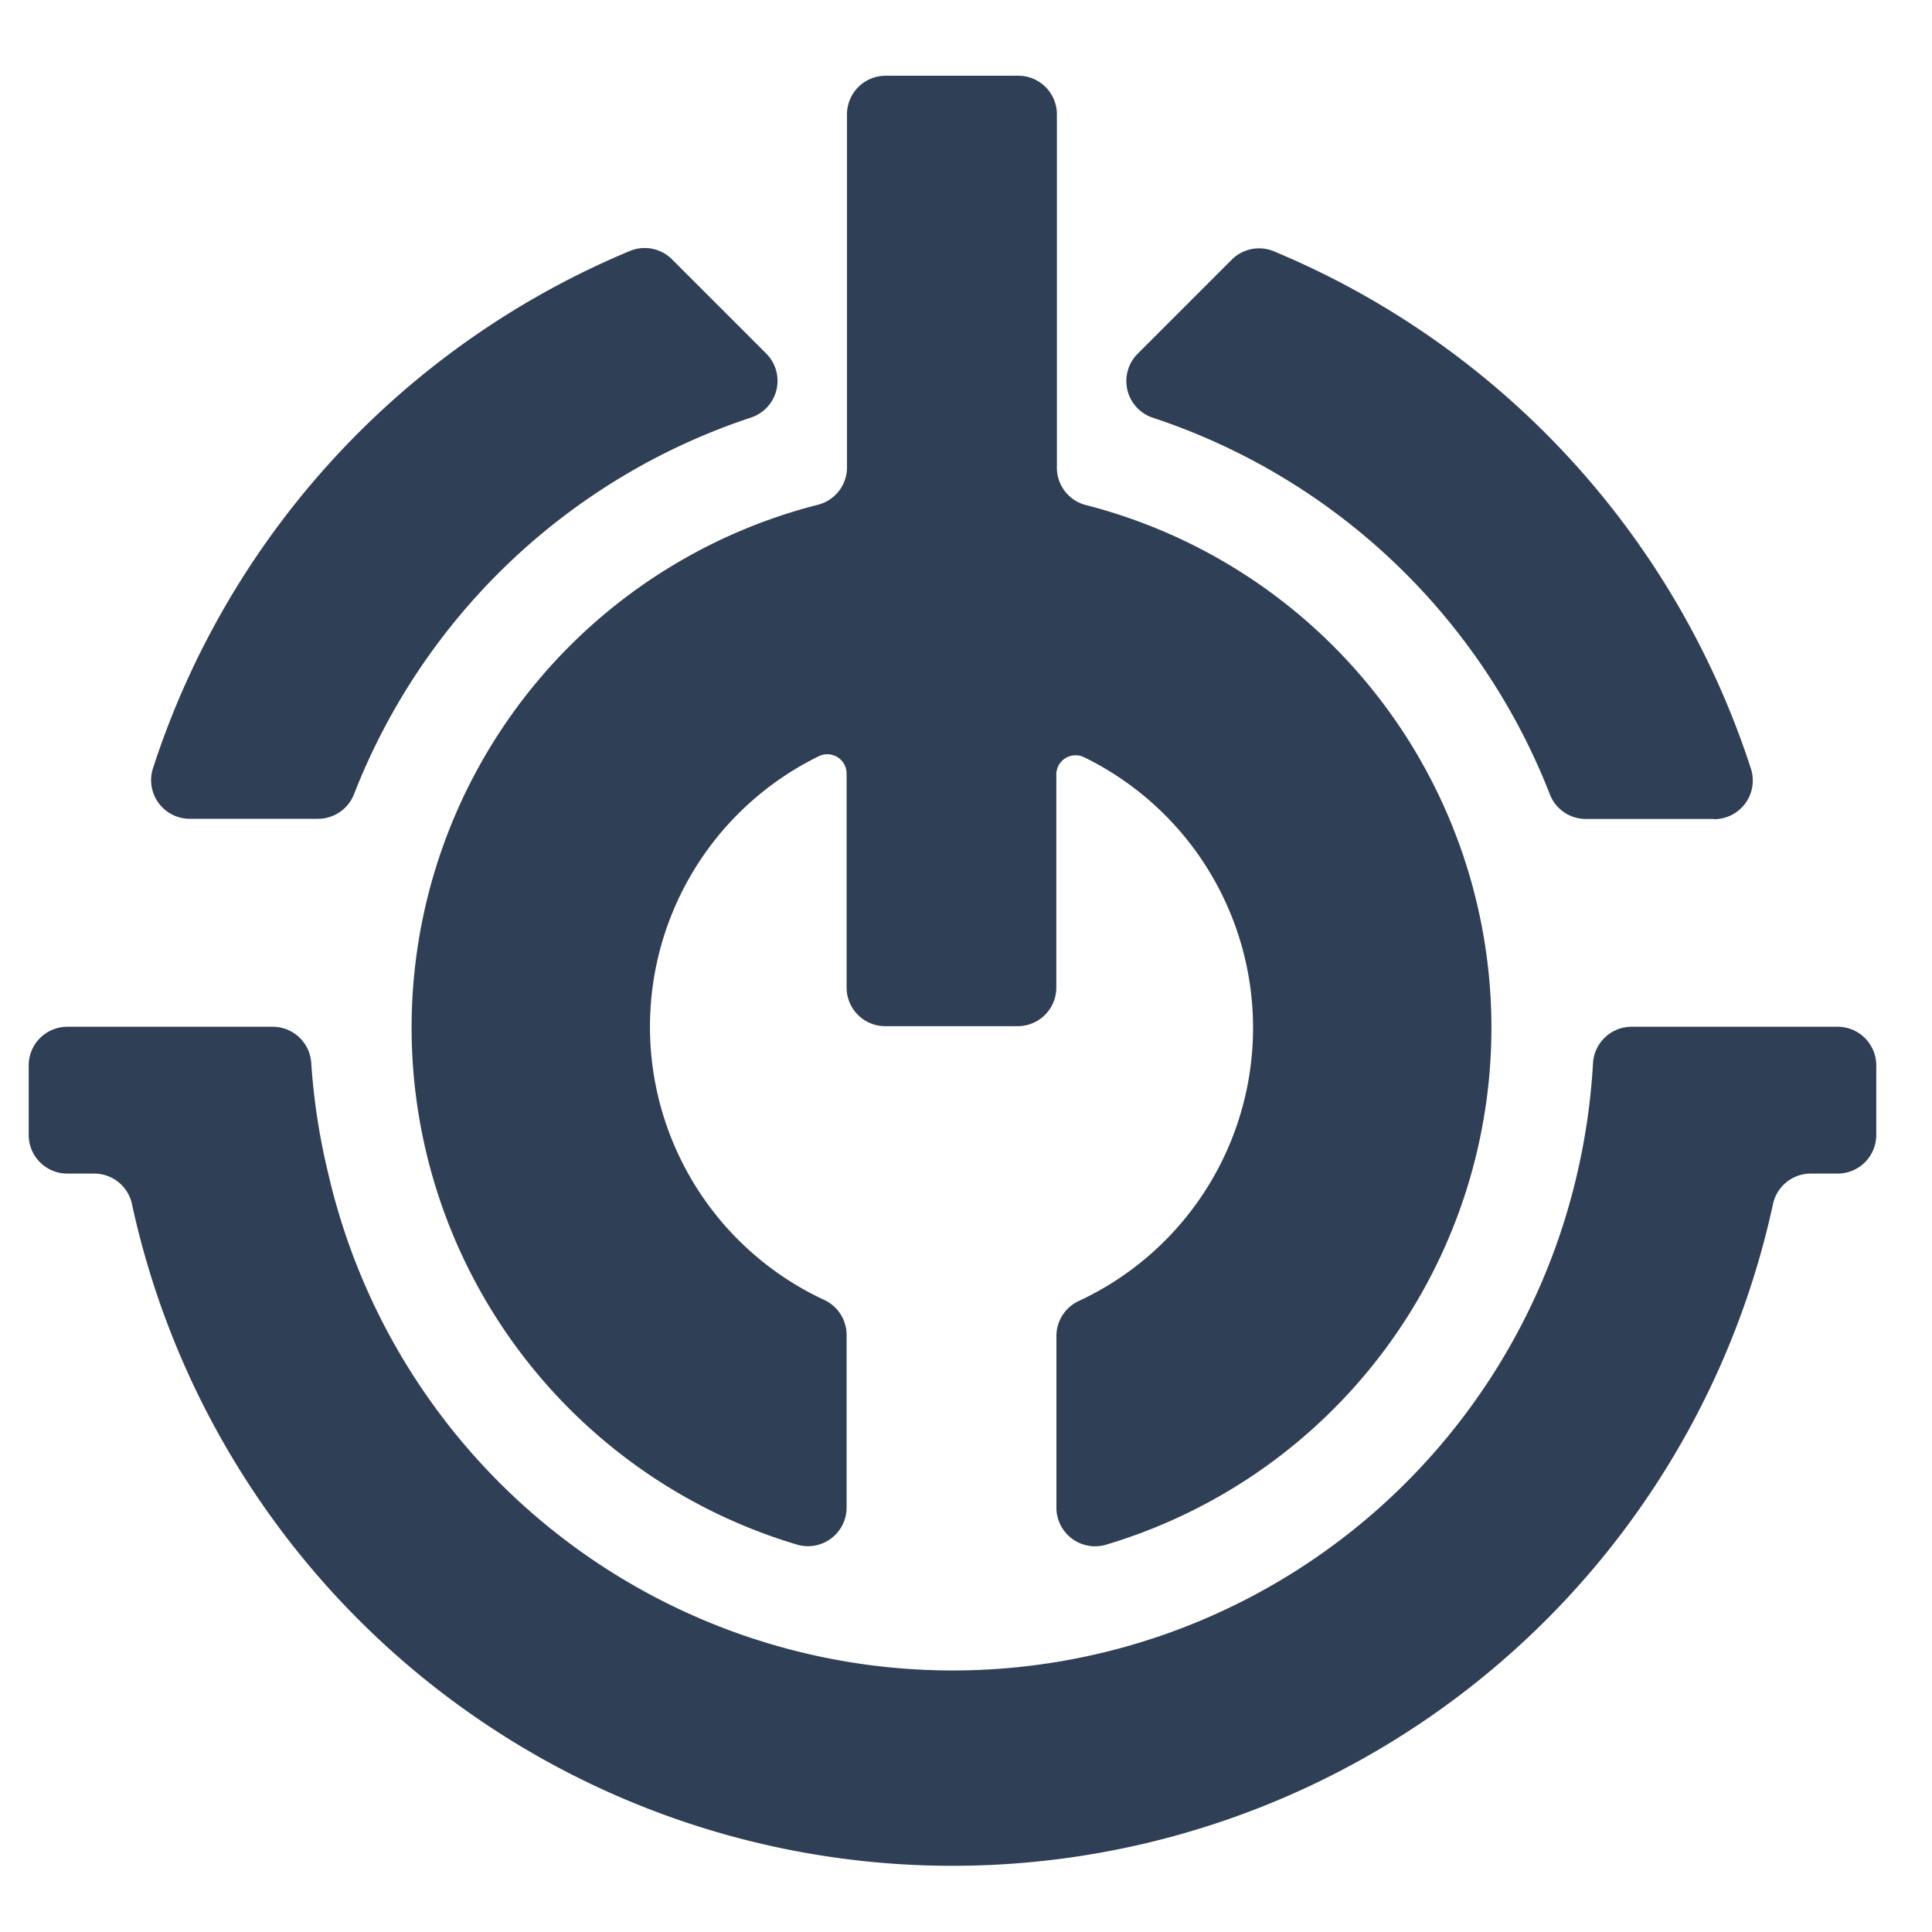
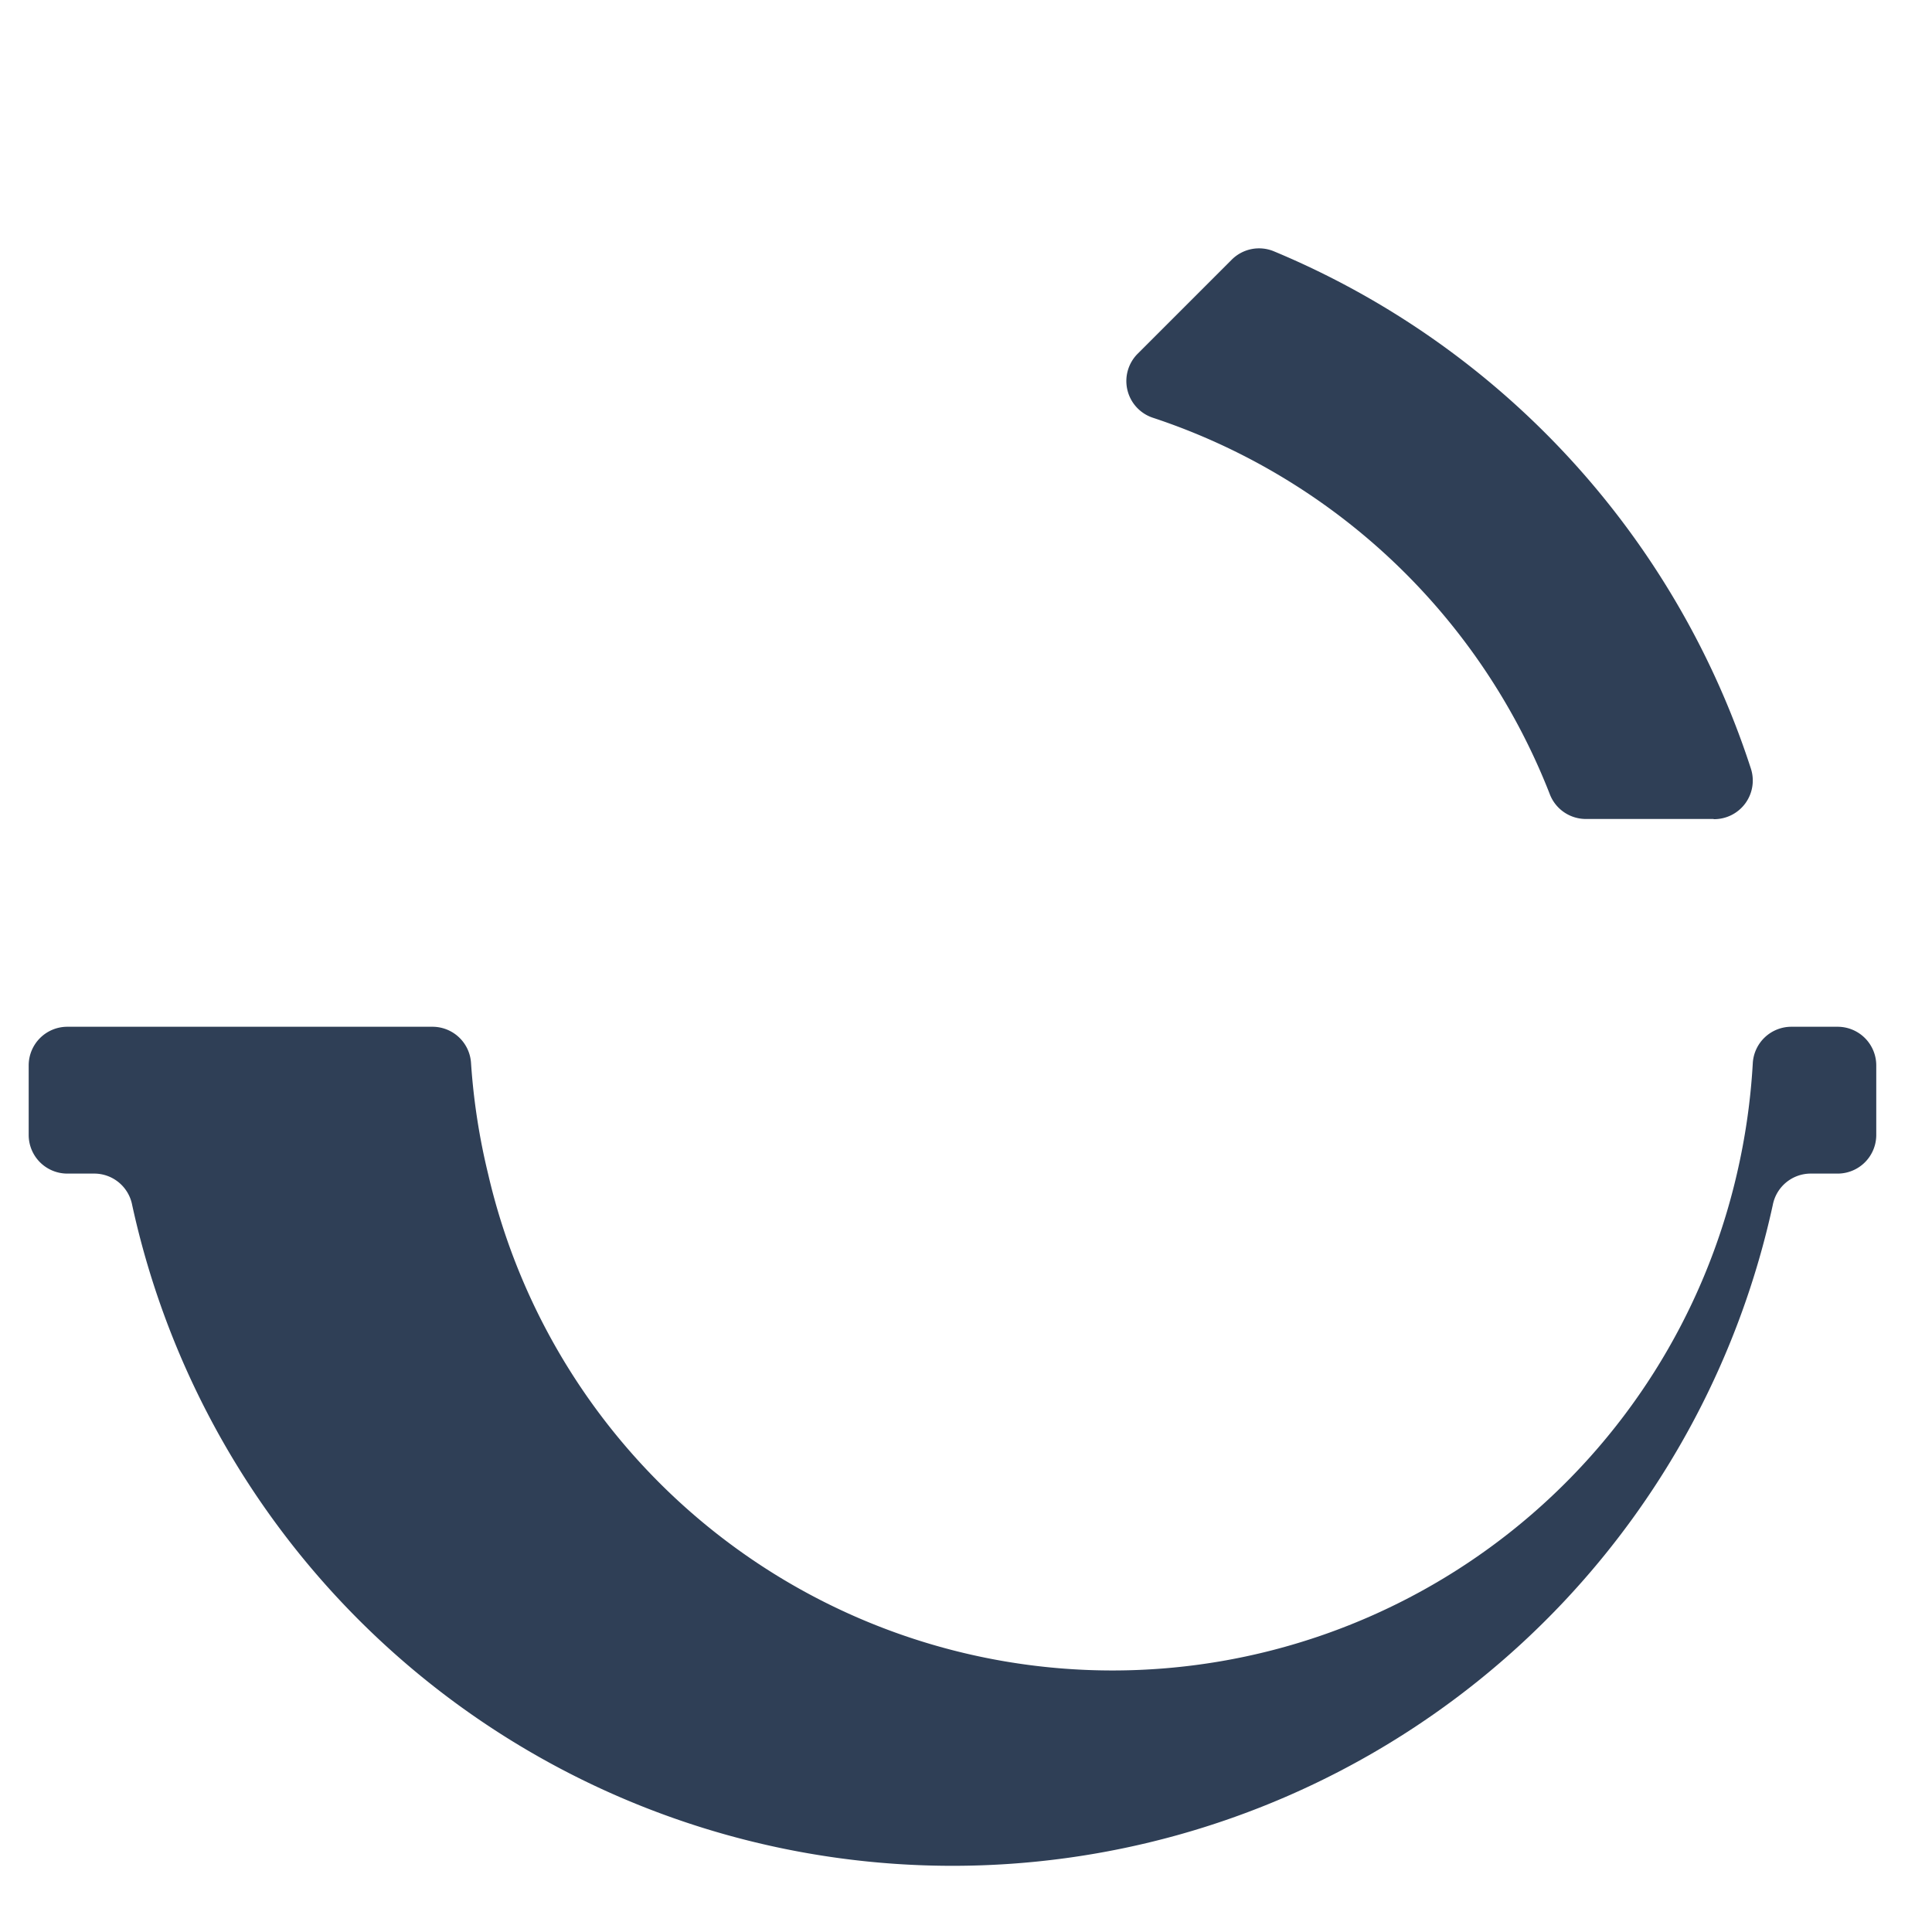
<svg xmlns="http://www.w3.org/2000/svg" width="20" height="20" viewBox="0 0 20 20">
  <g id="Layer_2" data-name="Layer 2" transform="translate(-0.198)">
    <g id="Layer_3" data-name="Layer 3">
-       <path id="Path_14" data-name="Path 14" d="M14.165,12.9l.971.971a.4.4,0,0,1-.157.665,6.654,6.654,0,0,0-4.105,3.89.4.4,0,0,1-.378.263H9.175a.4.4,0,0,1-.384-.527,8.715,8.715,0,0,1,4.938-5.352A.4.4,0,0,1,14.165,12.9Z" transform="translate(-7.008 -10.213)" fill="#2f3f56" />
      <path id="Path_15" data-name="Path 15" d="M65.063,18.691H63.743a.4.4,0,0,1-.378-.263,6.654,6.654,0,0,0-4.105-3.89.4.4,0,0,1-.157-.665l.971-.971a.4.4,0,0,1,.436-.088,8.715,8.715,0,0,1,4.938,5.352.4.4,0,0,1-.384.527Z" transform="translate(-47.126 -10.213)" fill="#2f3f56" />
-       <path id="Path_16" data-name="Path 16" d="M20.7,52.87H19.046a.4.4,0,0,0-.4.374,6.745,6.745,0,0,1-.165,1.15,6.634,6.634,0,0,1-12.927,0,6.745,6.745,0,0,1-.177-1.15.4.4,0,0,0-.4-.374H2.852a.4.4,0,0,0-.4.4v.72a.4.4,0,0,0,.4.4h.271a.4.4,0,0,1,.4.324,8.691,8.691,0,0,0,16.984,0,.4.4,0,0,1,.4-.324h.271a.4.4,0,0,0,.4-.4v-.72a.4.4,0,0,0-.4-.4Z" transform="translate(-1.957 -42.241)" fill="#2f3f56" />
-       <path id="Path_17" data-name="Path 17" d="M28.886,7.941V4.3a.4.4,0,0,0-.4-.4H27.113a.4.4,0,0,0-.4.4V7.941a.4.4,0,0,1-.3.4A5.585,5.585,0,0,0,26.2,19.107a.4.4,0,0,0,.509-.388V16.936a.4.4,0,0,0-.229-.362,3.118,3.118,0,0,1-.06-5.629.2.2,0,0,1,.289.183v2.211a.4.4,0,0,0,.4.4h1.371a.4.4,0,0,0,.4-.4V11.127a.2.2,0,0,1,.29-.171,3.118,3.118,0,0,1-.06,5.629.4.4,0,0,0-.229.362v1.773a.4.4,0,0,0,.509.388,5.585,5.585,0,0,0-.213-10.766A.4.4,0,0,1,28.886,7.941Z" transform="translate(-17.747 -3.116)" fill="#2f3f56" />
-       <rect id="Rectangle_8" data-name="Rectangle 8" width="20" height="20" transform="translate(0.198)" fill="none" />
+       <path id="Path_16" data-name="Path 16" d="M20.7,52.87a.4.4,0,0,0-.4.374,6.745,6.745,0,0,1-.165,1.15,6.634,6.634,0,0,1-12.927,0,6.745,6.745,0,0,1-.177-1.15.4.4,0,0,0-.4-.374H2.852a.4.4,0,0,0-.4.4v.72a.4.4,0,0,0,.4.4h.271a.4.4,0,0,1,.4.324,8.691,8.691,0,0,0,16.984,0,.4.4,0,0,1,.4-.324h.271a.4.4,0,0,0,.4-.4v-.72a.4.4,0,0,0-.4-.4Z" transform="translate(-1.957 -42.241)" fill="#2f3f56" />
    </g>
  </g>
</svg>